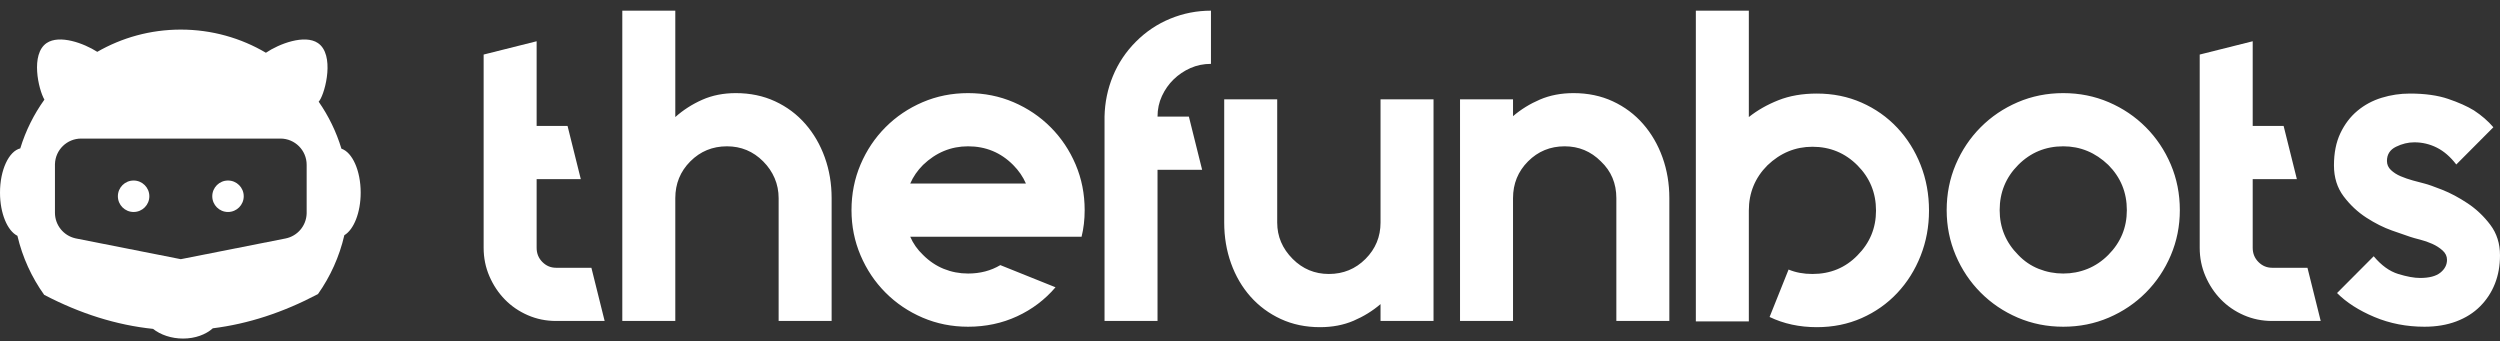
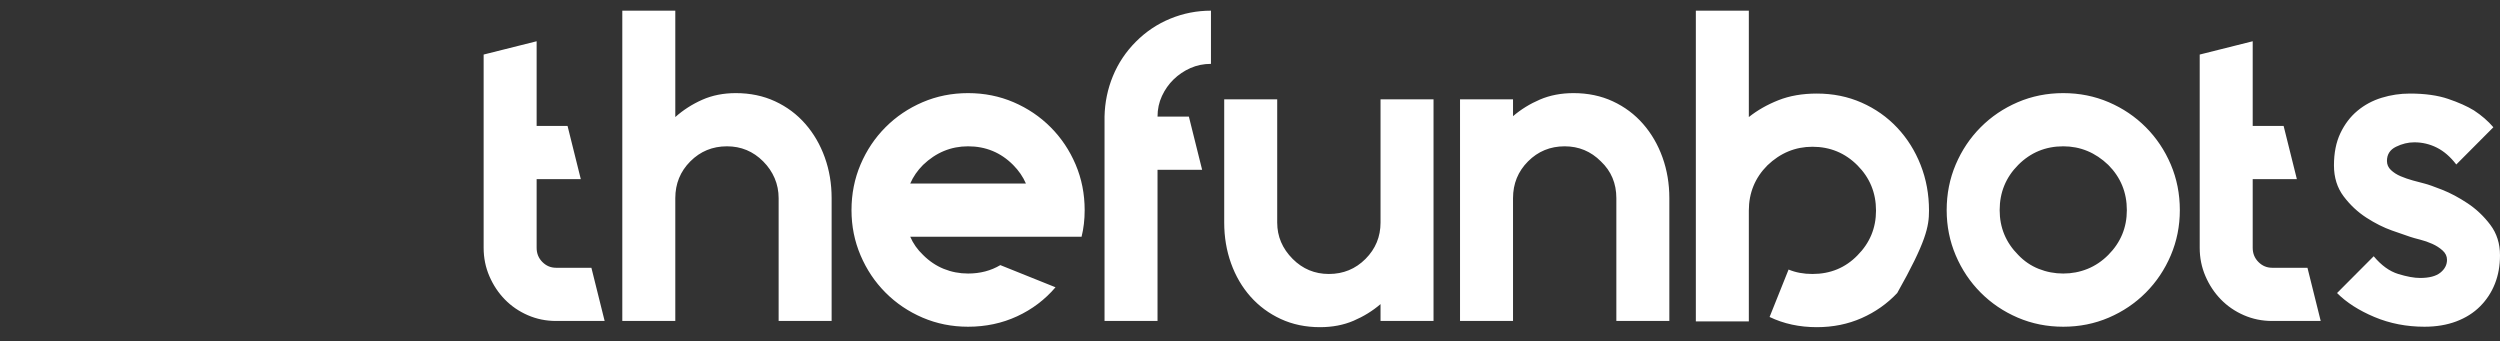
<svg xmlns="http://www.w3.org/2000/svg" width="703px" height="96px" viewBox="0 0 703 96" version="1.1">
  <rect x="0" y="0" width="703" height="96" fill="#333333" stroke="none" />
  <title>Artboard</title>
  <desc>Created with Sketch.</desc>
  <g id="Artboard" stroke="none" stroke-width="1" fill="none" fill-rule="evenodd">
-     <path d="M170.025,90.255 L166.3,75.297 L156.365,75.297 C154.875,75.297 153.592,74.757 152.516,73.676 C151.44,72.596 150.901,71.267 150.901,69.688 L150.901,69.688 L150.901,50.367 L163.319,50.367 L159.594,35.409 L150.901,35.409 L150.901,11.601 L136,15.34 L136,69.688 C136,72.513 136.538,75.172 137.614,77.665 C138.691,80.158 140.139,82.34 141.961,84.209 C143.782,86.079 145.934,87.554 148.418,88.634 C150.901,89.715 153.551,90.255 156.365,90.255 L156.365,90.255 L170.025,90.255 Z M189.894,90.255 L189.894,55.727 C189.894,51.655 191.301,48.206 194.116,45.381 C196.93,42.556 200.366,41.143 204.422,41.143 C208.396,41.143 211.79,42.556 214.605,45.381 C216.012,46.794 217.089,48.373 217.834,50.118 C218.579,51.863 218.951,53.732 218.951,55.727 L218.951,55.727 L218.951,90.255 L233.853,90.255 L233.853,55.727 C233.853,51.655 233.211,47.832 231.928,44.259 C230.645,40.686 228.824,37.549 226.464,34.848 C224.105,32.147 221.269,30.028 217.958,28.491 C214.647,26.954 210.963,26.185 206.906,26.185 C203.429,26.185 200.283,26.808 197.468,28.055 C194.654,29.301 192.129,30.922 189.894,32.916 L189.894,32.916 L189.894,3 L174.992,3 L174.992,90.255 L189.894,90.255 Z M272.224,91.875 C277.191,91.875 281.786,90.899 286.008,88.946 C290.23,86.993 293.831,84.272 296.811,80.782 L296.811,80.782 L281.289,74.549 C278.64,76.128 275.618,76.917 272.224,76.917 C269.823,76.917 267.547,76.481 265.394,75.609 C263.242,74.736 261.296,73.427 259.558,71.682 C257.985,70.186 256.784,68.483 255.957,66.571 L255.957,66.571 L304.138,66.571 C304.717,64.245 305.007,61.752 305.007,59.092 C305.007,54.522 304.159,50.242 302.462,46.254 C300.764,42.265 298.426,38.775 295.445,35.783 C292.465,32.791 288.988,30.444 285.014,28.74 C281.041,27.037 276.777,26.185 272.224,26.185 C267.671,26.185 263.407,27.037 259.434,28.74 C255.46,30.444 251.983,32.791 249.003,35.783 C246.022,38.775 243.684,42.265 241.987,46.254 C240.289,50.242 239.441,54.522 239.441,59.092 C239.441,63.58 240.289,67.818 241.987,71.807 C243.684,75.796 246.022,79.286 249.003,82.277 C251.983,85.269 255.46,87.616 259.434,89.32 C263.407,91.024 267.671,91.875 272.224,91.875 Z M288.491,51.613 L255.957,51.613 C256.784,49.702 257.985,47.957 259.558,46.378 C263.2,42.888 267.422,41.143 272.224,41.143 C277.191,41.143 281.413,42.888 284.89,46.378 C286.463,47.957 287.664,49.702 288.491,51.613 L288.491,51.613 Z M325.497,90.255 L325.497,47.749 L338.039,47.749 L334.313,32.791 L325.497,32.791 C325.497,30.714 325.911,28.782 326.739,26.995 C327.566,25.208 328.663,23.65 330.029,22.321 C331.395,20.991 332.968,19.932 334.748,19.142 C336.528,18.353 338.453,17.958 340.522,17.958 L340.522,17.958 L340.522,3 C336.549,3 332.74,3.748 329.098,5.244 C325.455,6.739 322.227,8.9 319.412,11.725 C316.597,14.551 314.445,17.771 312.955,21.386 C311.465,25.001 310.678,28.803 310.595,32.791 L310.595,32.791 L310.595,90.255 L325.497,90.255 Z M371.194,92 C374.671,92 377.817,91.398 380.632,90.193 C383.447,88.988 385.972,87.43 388.207,85.518 L388.207,85.518 L388.207,90.255 L403.108,90.255 L403.108,27.93 L388.207,27.93 L388.207,62.583 C388.207,66.571 386.8,69.979 383.985,72.804 C381.17,75.629 377.735,77.042 373.678,77.042 C369.704,77.042 366.31,75.629 363.495,72.804 C360.598,69.895 359.149,66.488 359.149,62.583 L359.149,62.583 L359.149,27.93 L344.248,27.93 L344.248,62.583 C344.248,66.655 344.889,70.477 346.172,74.05 C347.456,77.624 349.277,80.74 351.636,83.399 C353.996,86.058 356.831,88.157 360.143,89.694 C363.454,91.231 367.138,92 371.194,92 Z M425.461,90.255 L425.461,55.727 C425.461,51.655 426.868,48.206 429.683,45.381 C432.497,42.556 435.933,41.143 439.989,41.143 C443.963,41.143 447.357,42.556 450.172,45.381 C453.07,48.123 454.518,51.572 454.518,55.727 L454.518,55.727 L454.518,90.255 L469.42,90.255 L469.42,55.727 C469.42,51.655 468.778,47.832 467.495,44.259 C466.212,40.686 464.391,37.549 462.031,34.848 C459.672,32.147 456.836,30.028 453.525,28.491 C450.214,26.954 446.53,26.185 442.473,26.185 C438.996,26.185 435.85,26.787 433.035,27.992 C430.221,29.197 427.696,30.755 425.461,32.667 L425.461,32.667 L425.461,27.93 L410.559,27.93 L410.559,90.255 L425.461,90.255 Z M510.896,92 C515.449,92 519.65,91.148 523.5,89.445 C527.349,87.741 530.681,85.394 533.496,82.402 C536.311,79.41 538.505,75.92 540.078,71.931 C541.65,67.943 542.437,63.704 542.437,59.217 C542.437,54.647 541.65,50.367 540.078,46.378 C538.505,42.389 536.311,38.899 533.496,35.908 C530.681,32.916 527.349,30.568 523.5,28.865 C519.65,27.161 515.449,26.31 510.896,26.31 C506.839,26.31 503.238,26.933 500.092,28.179 C496.946,29.426 494.173,31.005 491.772,32.916 L491.772,32.916 L491.772,3 L476.871,3 L476.871,90.38 L491.772,90.38 L491.772,59.217 C491.772,54.231 493.511,49.993 496.988,46.503 C500.63,43.013 504.852,41.268 509.654,41.268 C514.621,41.268 518.843,43.013 522.32,46.503 C525.797,49.993 527.535,54.231 527.535,59.217 C527.535,64.12 525.797,68.317 522.32,71.807 C518.926,75.297 514.704,77.042 509.654,77.042 C507.17,77.042 504.935,76.627 502.948,75.796 L502.948,75.796 L497.608,89.133 C501.582,91.044 506.011,92 510.896,92 Z M580.187,91.875 C584.74,91.875 589.004,91.024 592.978,89.32 C596.951,87.616 600.428,85.269 603.409,82.277 C606.389,79.286 608.728,75.796 610.425,71.807 C612.122,67.818 612.97,63.58 612.97,59.092 C612.97,54.522 612.122,50.242 610.425,46.254 C608.728,42.265 606.389,38.775 603.409,35.783 C600.428,32.791 596.951,30.444 592.978,28.74 C589.004,27.037 584.74,26.185 580.187,26.185 C575.634,26.185 571.371,27.037 567.397,28.74 C563.423,30.444 559.946,32.791 556.966,35.783 C553.986,38.775 551.647,42.265 549.95,46.254 C548.253,50.242 547.404,54.522 547.404,59.092 C547.404,63.58 548.253,67.818 549.95,71.807 C551.647,75.796 553.986,79.286 556.966,82.277 C559.946,85.269 563.423,87.616 567.397,89.32 C571.371,91.024 575.634,91.875 580.187,91.875 Z M580.187,76.917 C577.786,76.917 575.489,76.481 573.295,75.609 C571.102,74.736 569.177,73.427 567.521,71.682 C564.044,68.192 562.306,63.995 562.306,59.092 C562.306,54.106 564.044,49.868 567.521,46.378 C570.998,42.888 575.22,41.143 580.187,41.143 C584.989,41.143 589.211,42.888 592.853,46.378 C596.33,49.868 598.069,54.106 598.069,59.092 C598.069,63.995 596.33,68.192 592.853,71.682 C591.115,73.427 589.17,74.736 587.017,75.609 C584.865,76.481 582.588,76.917 580.187,76.917 Z M652.583,90.255 L648.858,75.297 L638.924,75.297 C637.434,75.297 636.15,74.757 635.074,73.676 C633.998,72.596 633.46,71.267 633.46,69.688 L633.46,69.688 L633.46,50.367 L645.878,50.367 L642.152,35.409 L633.46,35.409 L633.46,11.601 L618.558,15.34 L618.558,69.688 C618.558,72.513 619.097,75.172 620.173,77.665 C621.249,80.158 622.698,82.34 624.519,84.209 C626.34,86.079 628.493,87.554 630.976,88.634 C633.46,89.715 636.109,90.255 638.924,90.255 L638.924,90.255 L652.583,90.255 Z M681.765,91.875 C685.077,91.875 688.057,91.377 690.706,90.38 C693.355,89.382 695.591,87.97 697.412,86.141 C699.233,84.313 700.62,82.194 701.572,79.784 C702.524,77.374 703,74.715 703,71.807 C703,68.483 702.089,65.616 700.268,63.206 C698.447,60.796 696.315,58.781 693.873,57.16 C691.431,55.54 689.051,54.273 686.733,53.359 C684.415,52.444 682.759,51.863 681.765,51.613 C680.772,51.364 679.675,51.073 678.475,50.741 C677.274,50.408 676.136,50.014 675.06,49.557 C673.984,49.1 673.073,48.518 672.328,47.812 C671.583,47.105 671.21,46.254 671.21,45.256 C671.21,43.428 672.059,42.099 673.756,41.268 C675.453,40.437 677.171,40.021 678.909,40.021 C681.145,40.021 683.256,40.52 685.242,41.517 C687.229,42.514 689.051,44.093 690.706,46.254 L690.706,46.254 L701.137,35.783 C699.647,34.038 697.826,32.459 695.673,31.046 C693.769,29.883 691.348,28.803 688.409,27.805 C685.47,26.808 681.89,26.31 677.668,26.31 C674.936,26.31 672.286,26.704 669.72,27.494 C667.154,28.283 664.877,29.509 662.89,31.171 C660.903,32.833 659.31,34.931 658.109,37.466 C656.909,40 656.309,43.013 656.309,46.503 C656.309,49.91 657.219,52.818 659.041,55.228 C660.862,57.638 662.994,59.633 665.436,61.211 C667.878,62.79 670.279,63.995 672.638,64.826 C674.998,65.657 676.674,66.239 677.668,66.571 C678.413,66.821 679.365,67.091 680.524,67.382 C681.683,67.673 682.821,68.067 683.939,68.566 C685.056,69.064 686.029,69.688 686.857,70.436 C687.685,71.183 688.099,72.056 688.099,73.053 C688.099,74.466 687.478,75.671 686.236,76.668 C684.994,77.665 683.09,78.164 680.524,78.164 C678.868,78.164 676.819,77.79 674.377,77.042 C671.935,76.294 669.637,74.632 667.485,72.056 L667.485,72.056 L657.178,82.402 C659.827,85.061 663.325,87.305 667.671,89.133 C672.017,90.961 676.716,91.875 681.765,91.875 Z" id="thefunbots" fill="#FFFFFF" fill-rule="nonzero" />
+     <path d="M170.025,90.255 L166.3,75.297 L156.365,75.297 C154.875,75.297 153.592,74.757 152.516,73.676 C151.44,72.596 150.901,71.267 150.901,69.688 L150.901,69.688 L150.901,50.367 L163.319,50.367 L159.594,35.409 L150.901,35.409 L150.901,11.601 L136,15.34 L136,69.688 C136,72.513 136.538,75.172 137.614,77.665 C138.691,80.158 140.139,82.34 141.961,84.209 C143.782,86.079 145.934,87.554 148.418,88.634 C150.901,89.715 153.551,90.255 156.365,90.255 L156.365,90.255 L170.025,90.255 Z M189.894,90.255 L189.894,55.727 C189.894,51.655 191.301,48.206 194.116,45.381 C196.93,42.556 200.366,41.143 204.422,41.143 C208.396,41.143 211.79,42.556 214.605,45.381 C216.012,46.794 217.089,48.373 217.834,50.118 C218.579,51.863 218.951,53.732 218.951,55.727 L218.951,55.727 L218.951,90.255 L233.853,90.255 L233.853,55.727 C233.853,51.655 233.211,47.832 231.928,44.259 C230.645,40.686 228.824,37.549 226.464,34.848 C224.105,32.147 221.269,30.028 217.958,28.491 C214.647,26.954 210.963,26.185 206.906,26.185 C203.429,26.185 200.283,26.808 197.468,28.055 C194.654,29.301 192.129,30.922 189.894,32.916 L189.894,32.916 L189.894,3 L174.992,3 L174.992,90.255 L189.894,90.255 Z M272.224,91.875 C277.191,91.875 281.786,90.899 286.008,88.946 C290.23,86.993 293.831,84.272 296.811,80.782 L296.811,80.782 L281.289,74.549 C278.64,76.128 275.618,76.917 272.224,76.917 C269.823,76.917 267.547,76.481 265.394,75.609 C263.242,74.736 261.296,73.427 259.558,71.682 C257.985,70.186 256.784,68.483 255.957,66.571 L255.957,66.571 L304.138,66.571 C304.717,64.245 305.007,61.752 305.007,59.092 C305.007,54.522 304.159,50.242 302.462,46.254 C300.764,42.265 298.426,38.775 295.445,35.783 C292.465,32.791 288.988,30.444 285.014,28.74 C281.041,27.037 276.777,26.185 272.224,26.185 C267.671,26.185 263.407,27.037 259.434,28.74 C255.46,30.444 251.983,32.791 249.003,35.783 C246.022,38.775 243.684,42.265 241.987,46.254 C240.289,50.242 239.441,54.522 239.441,59.092 C239.441,63.58 240.289,67.818 241.987,71.807 C243.684,75.796 246.022,79.286 249.003,82.277 C251.983,85.269 255.46,87.616 259.434,89.32 C263.407,91.024 267.671,91.875 272.224,91.875 Z M288.491,51.613 L255.957,51.613 C256.784,49.702 257.985,47.957 259.558,46.378 C263.2,42.888 267.422,41.143 272.224,41.143 C277.191,41.143 281.413,42.888 284.89,46.378 C286.463,47.957 287.664,49.702 288.491,51.613 L288.491,51.613 Z M325.497,90.255 L325.497,47.749 L338.039,47.749 L334.313,32.791 L325.497,32.791 C325.497,30.714 325.911,28.782 326.739,26.995 C327.566,25.208 328.663,23.65 330.029,22.321 C331.395,20.991 332.968,19.932 334.748,19.142 C336.528,18.353 338.453,17.958 340.522,17.958 L340.522,17.958 L340.522,3 C336.549,3 332.74,3.748 329.098,5.244 C325.455,6.739 322.227,8.9 319.412,11.725 C316.597,14.551 314.445,17.771 312.955,21.386 C311.465,25.001 310.678,28.803 310.595,32.791 L310.595,32.791 L310.595,90.255 L325.497,90.255 Z M371.194,92 C374.671,92 377.817,91.398 380.632,90.193 C383.447,88.988 385.972,87.43 388.207,85.518 L388.207,85.518 L388.207,90.255 L403.108,90.255 L403.108,27.93 L388.207,27.93 L388.207,62.583 C388.207,66.571 386.8,69.979 383.985,72.804 C381.17,75.629 377.735,77.042 373.678,77.042 C369.704,77.042 366.31,75.629 363.495,72.804 C360.598,69.895 359.149,66.488 359.149,62.583 L359.149,62.583 L359.149,27.93 L344.248,27.93 L344.248,62.583 C344.248,66.655 344.889,70.477 346.172,74.05 C347.456,77.624 349.277,80.74 351.636,83.399 C353.996,86.058 356.831,88.157 360.143,89.694 C363.454,91.231 367.138,92 371.194,92 Z M425.461,90.255 L425.461,55.727 C425.461,51.655 426.868,48.206 429.683,45.381 C432.497,42.556 435.933,41.143 439.989,41.143 C443.963,41.143 447.357,42.556 450.172,45.381 C453.07,48.123 454.518,51.572 454.518,55.727 L454.518,55.727 L454.518,90.255 L469.42,90.255 L469.42,55.727 C469.42,51.655 468.778,47.832 467.495,44.259 C466.212,40.686 464.391,37.549 462.031,34.848 C459.672,32.147 456.836,30.028 453.525,28.491 C450.214,26.954 446.53,26.185 442.473,26.185 C438.996,26.185 435.85,26.787 433.035,27.992 C430.221,29.197 427.696,30.755 425.461,32.667 L425.461,32.667 L425.461,27.93 L410.559,27.93 L410.559,90.255 L425.461,90.255 Z M510.896,92 C515.449,92 519.65,91.148 523.5,89.445 C527.349,87.741 530.681,85.394 533.496,82.402 C541.65,67.943 542.437,63.704 542.437,59.217 C542.437,54.647 541.65,50.367 540.078,46.378 C538.505,42.389 536.311,38.899 533.496,35.908 C530.681,32.916 527.349,30.568 523.5,28.865 C519.65,27.161 515.449,26.31 510.896,26.31 C506.839,26.31 503.238,26.933 500.092,28.179 C496.946,29.426 494.173,31.005 491.772,32.916 L491.772,32.916 L491.772,3 L476.871,3 L476.871,90.38 L491.772,90.38 L491.772,59.217 C491.772,54.231 493.511,49.993 496.988,46.503 C500.63,43.013 504.852,41.268 509.654,41.268 C514.621,41.268 518.843,43.013 522.32,46.503 C525.797,49.993 527.535,54.231 527.535,59.217 C527.535,64.12 525.797,68.317 522.32,71.807 C518.926,75.297 514.704,77.042 509.654,77.042 C507.17,77.042 504.935,76.627 502.948,75.796 L502.948,75.796 L497.608,89.133 C501.582,91.044 506.011,92 510.896,92 Z M580.187,91.875 C584.74,91.875 589.004,91.024 592.978,89.32 C596.951,87.616 600.428,85.269 603.409,82.277 C606.389,79.286 608.728,75.796 610.425,71.807 C612.122,67.818 612.97,63.58 612.97,59.092 C612.97,54.522 612.122,50.242 610.425,46.254 C608.728,42.265 606.389,38.775 603.409,35.783 C600.428,32.791 596.951,30.444 592.978,28.74 C589.004,27.037 584.74,26.185 580.187,26.185 C575.634,26.185 571.371,27.037 567.397,28.74 C563.423,30.444 559.946,32.791 556.966,35.783 C553.986,38.775 551.647,42.265 549.95,46.254 C548.253,50.242 547.404,54.522 547.404,59.092 C547.404,63.58 548.253,67.818 549.95,71.807 C551.647,75.796 553.986,79.286 556.966,82.277 C559.946,85.269 563.423,87.616 567.397,89.32 C571.371,91.024 575.634,91.875 580.187,91.875 Z M580.187,76.917 C577.786,76.917 575.489,76.481 573.295,75.609 C571.102,74.736 569.177,73.427 567.521,71.682 C564.044,68.192 562.306,63.995 562.306,59.092 C562.306,54.106 564.044,49.868 567.521,46.378 C570.998,42.888 575.22,41.143 580.187,41.143 C584.989,41.143 589.211,42.888 592.853,46.378 C596.33,49.868 598.069,54.106 598.069,59.092 C598.069,63.995 596.33,68.192 592.853,71.682 C591.115,73.427 589.17,74.736 587.017,75.609 C584.865,76.481 582.588,76.917 580.187,76.917 Z M652.583,90.255 L648.858,75.297 L638.924,75.297 C637.434,75.297 636.15,74.757 635.074,73.676 C633.998,72.596 633.46,71.267 633.46,69.688 L633.46,69.688 L633.46,50.367 L645.878,50.367 L642.152,35.409 L633.46,35.409 L633.46,11.601 L618.558,15.34 L618.558,69.688 C618.558,72.513 619.097,75.172 620.173,77.665 C621.249,80.158 622.698,82.34 624.519,84.209 C626.34,86.079 628.493,87.554 630.976,88.634 C633.46,89.715 636.109,90.255 638.924,90.255 L638.924,90.255 L652.583,90.255 Z M681.765,91.875 C685.077,91.875 688.057,91.377 690.706,90.38 C693.355,89.382 695.591,87.97 697.412,86.141 C699.233,84.313 700.62,82.194 701.572,79.784 C702.524,77.374 703,74.715 703,71.807 C703,68.483 702.089,65.616 700.268,63.206 C698.447,60.796 696.315,58.781 693.873,57.16 C691.431,55.54 689.051,54.273 686.733,53.359 C684.415,52.444 682.759,51.863 681.765,51.613 C680.772,51.364 679.675,51.073 678.475,50.741 C677.274,50.408 676.136,50.014 675.06,49.557 C673.984,49.1 673.073,48.518 672.328,47.812 C671.583,47.105 671.21,46.254 671.21,45.256 C671.21,43.428 672.059,42.099 673.756,41.268 C675.453,40.437 677.171,40.021 678.909,40.021 C681.145,40.021 683.256,40.52 685.242,41.517 C687.229,42.514 689.051,44.093 690.706,46.254 L690.706,46.254 L701.137,35.783 C699.647,34.038 697.826,32.459 695.673,31.046 C693.769,29.883 691.348,28.803 688.409,27.805 C685.47,26.808 681.89,26.31 677.668,26.31 C674.936,26.31 672.286,26.704 669.72,27.494 C667.154,28.283 664.877,29.509 662.89,31.171 C660.903,32.833 659.31,34.931 658.109,37.466 C656.909,40 656.309,43.013 656.309,46.503 C656.309,49.91 657.219,52.818 659.041,55.228 C660.862,57.638 662.994,59.633 665.436,61.211 C667.878,62.79 670.279,63.995 672.638,64.826 C674.998,65.657 676.674,66.239 677.668,66.571 C678.413,66.821 679.365,67.091 680.524,67.382 C681.683,67.673 682.821,68.067 683.939,68.566 C685.056,69.064 686.029,69.688 686.857,70.436 C687.685,71.183 688.099,72.056 688.099,73.053 C688.099,74.466 687.478,75.671 686.236,76.668 C684.994,77.665 683.09,78.164 680.524,78.164 C678.868,78.164 676.819,77.79 674.377,77.042 C671.935,76.294 669.637,74.632 667.485,72.056 L667.485,72.056 L657.178,82.402 C659.827,85.061 663.325,87.305 667.671,89.133 C672.017,90.961 676.716,91.875 681.765,91.875 Z" id="thefunbots" fill="#FFFFFF" fill-rule="nonzero" />
    <g id="Group" transform="translate(0, 8)" fill="#FFFFFF">
-       <path d="M50.842,0.322 C59.577,0.322 67.757,2.695 74.774,6.832 C78.465,4.332 85.651,1.579 89.394,4.103 C94.138,7.303 91.555,17.768 89.871,20.265 C89.792,20.383 89.704,20.495 89.609,20.599 C92.388,24.595 94.566,29.043 96.01,33.809 C99.085,34.834 101.424,39.976 101.424,46.165 C101.424,51.792 99.49,56.554 96.827,58.142 C95.435,64.184 92.883,69.783 89.418,74.691 C79.585,79.884 69.728,83.092 59.849,84.315 C57.893,86.075 54.871,87.204 51.48,87.204 C48.196,87.204 45.121,86.146 43.039,84.481 C32.809,83.419 22.603,80.228 12.422,74.909 C8.91,69.993 6.317,64.375 4.897,58.306 C2.08,56.907 -3.62376795e-13,52.002 -3.62376795e-13,46.165 C-3.62376795e-13,39.785 2.485,34.518 5.702,33.726 C7.216,28.759 9.527,24.14 12.487,20.017 C10.81,17.143 8.52,7.206 13.12,4.103 C16.736,1.665 23.564,4.151 27.352,6.576 C34.269,2.597 42.29,0.322 50.842,0.322 Z M78.859,30.966 L22.825,30.966 C18.835,30.966 15.585,34.136 15.456,38.095 L15.452,38.339 L15.452,51.825 C15.452,55.262 17.824,58.23 21.15,59.005 L21.395,59.058 L50.842,64.881 L80.29,59.058 C83.661,58.391 86.113,55.489 86.228,52.076 L86.232,51.825 L86.232,38.339 C86.232,34.267 82.931,30.966 78.859,30.966 Z M37.571,42.762 C40.014,42.762 41.995,44.743 41.995,47.186 C41.995,49.629 40.014,51.61 37.571,51.61 C35.128,51.61 33.147,49.629 33.147,47.186 C33.147,44.743 35.128,42.762 37.571,42.762 Z M64.114,42.762 C66.557,42.762 68.537,44.743 68.537,47.186 C68.537,49.629 66.557,51.61 64.114,51.61 C61.67,51.61 59.69,49.629 59.69,47.186 C59.69,44.743 61.67,42.762 64.114,42.762 Z" id="Combined-Shape" />
-     </g>
+       </g>
  </g>
</svg>